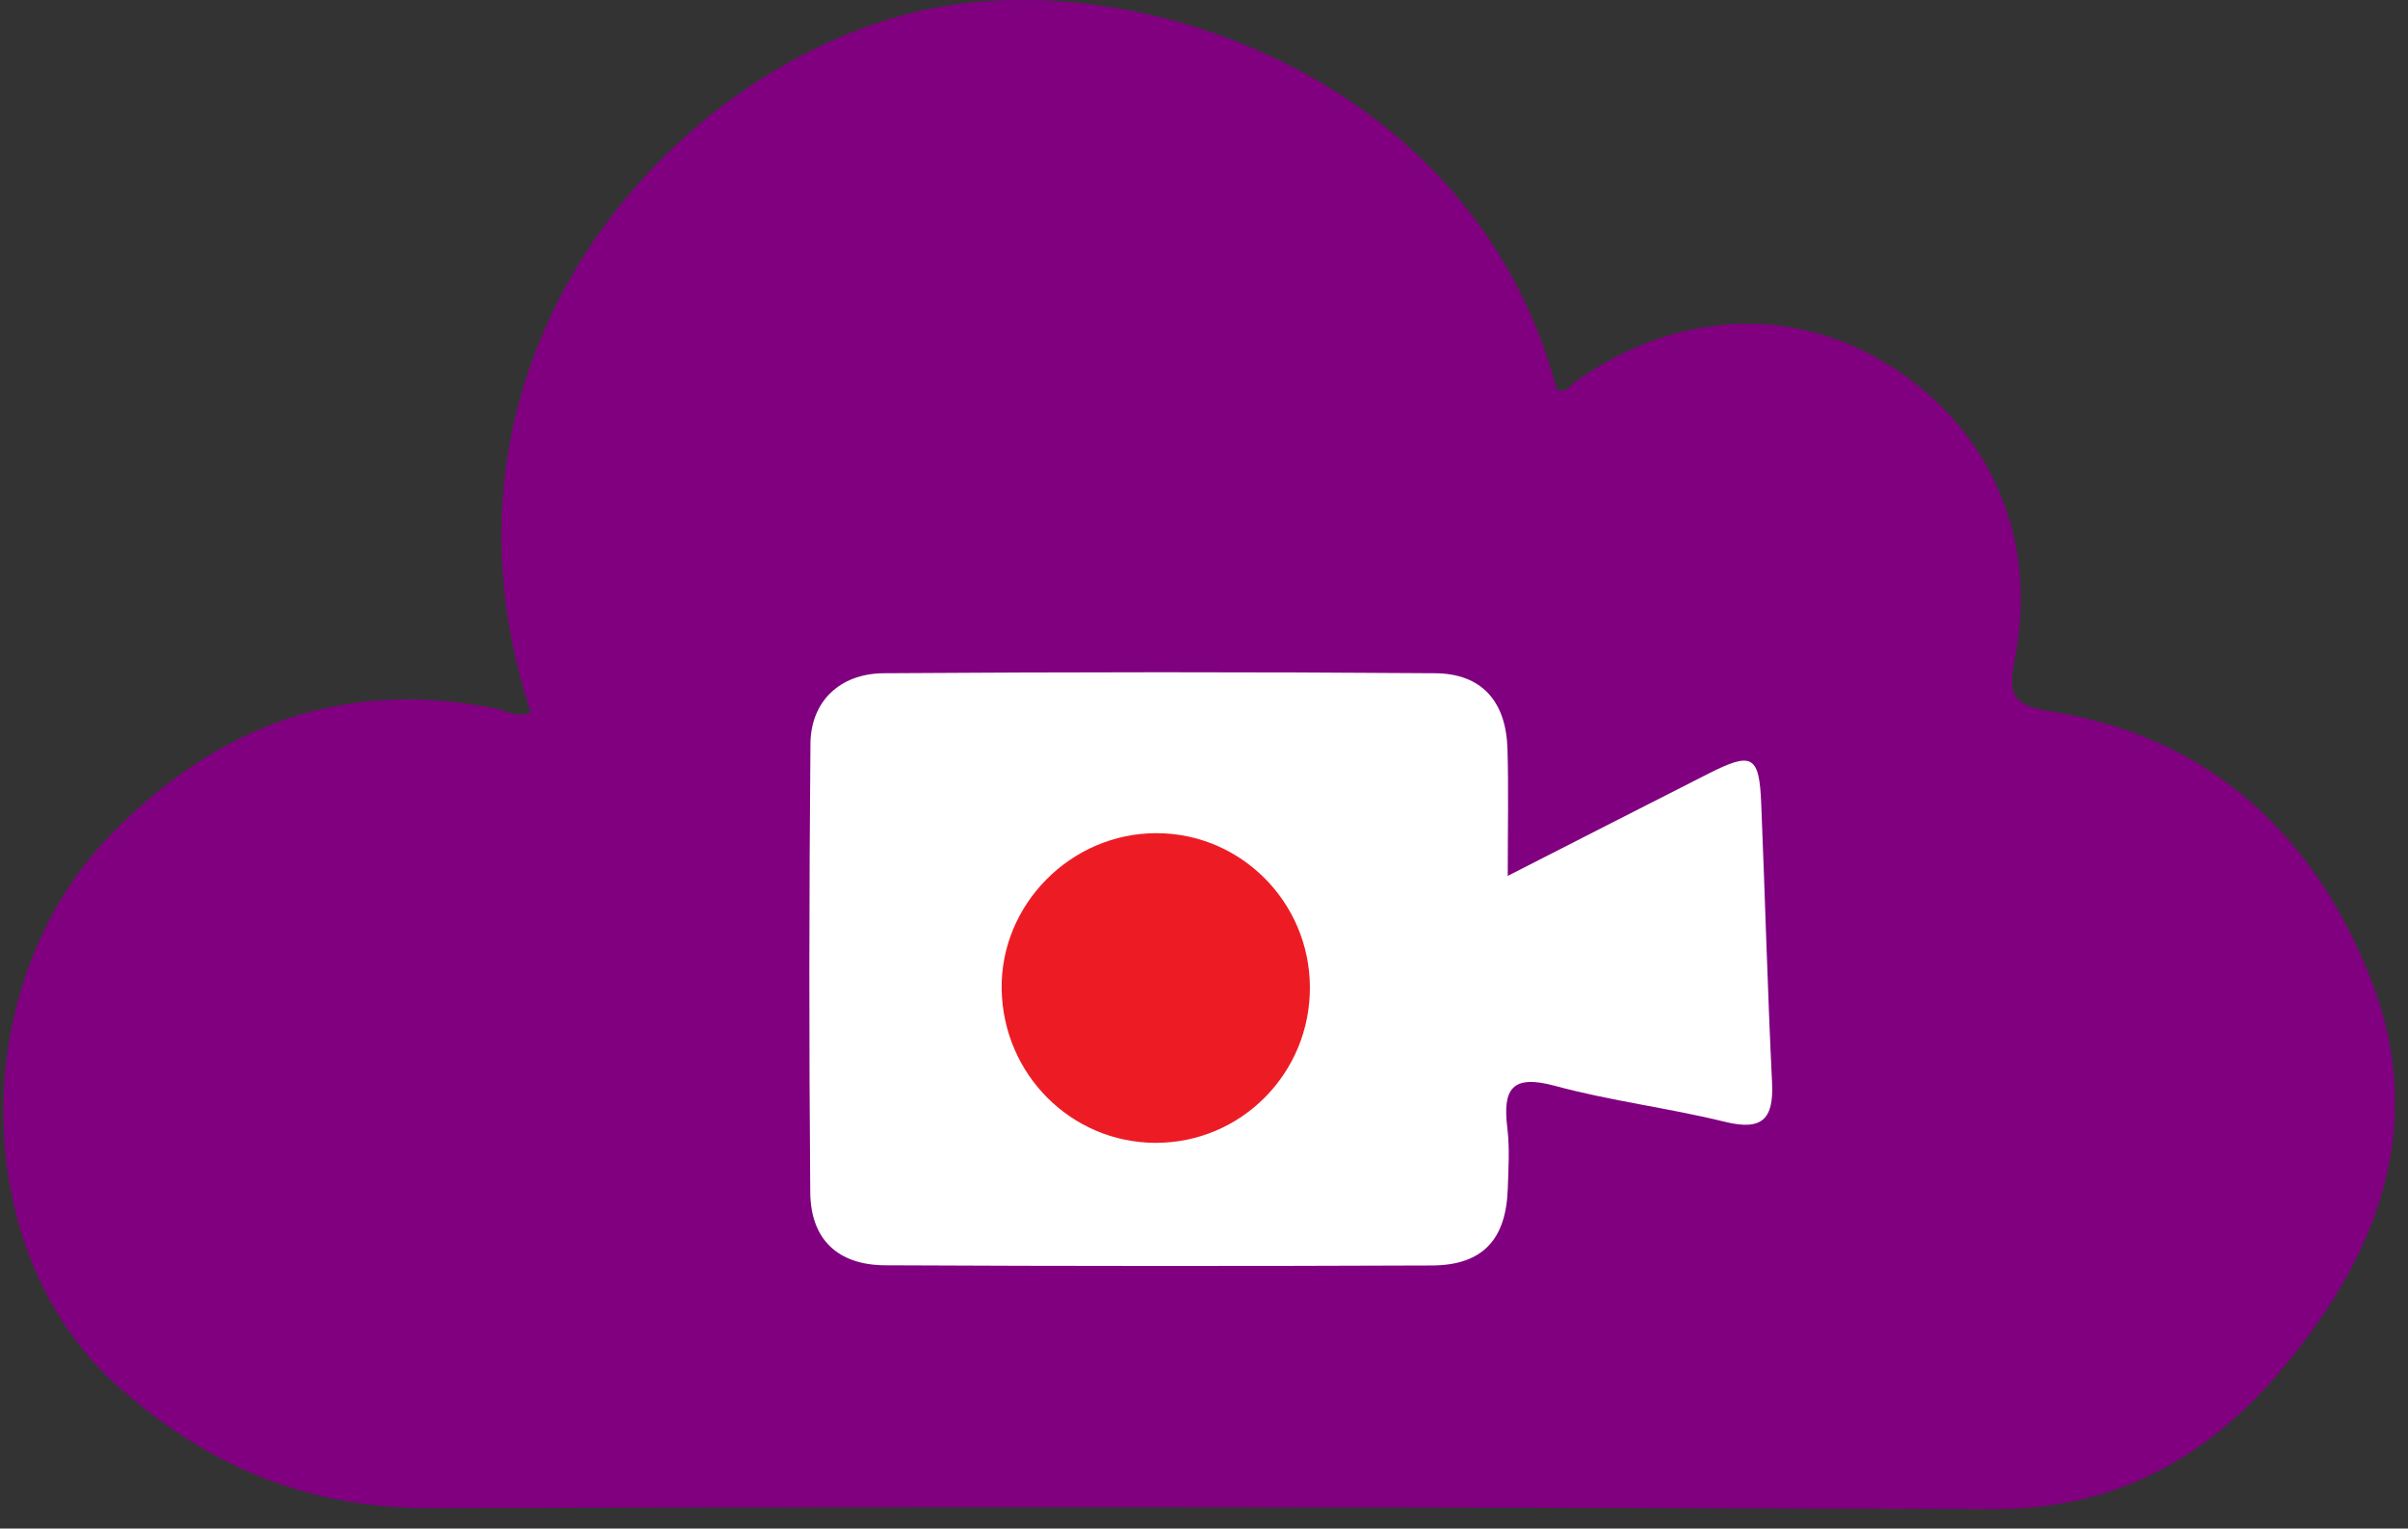
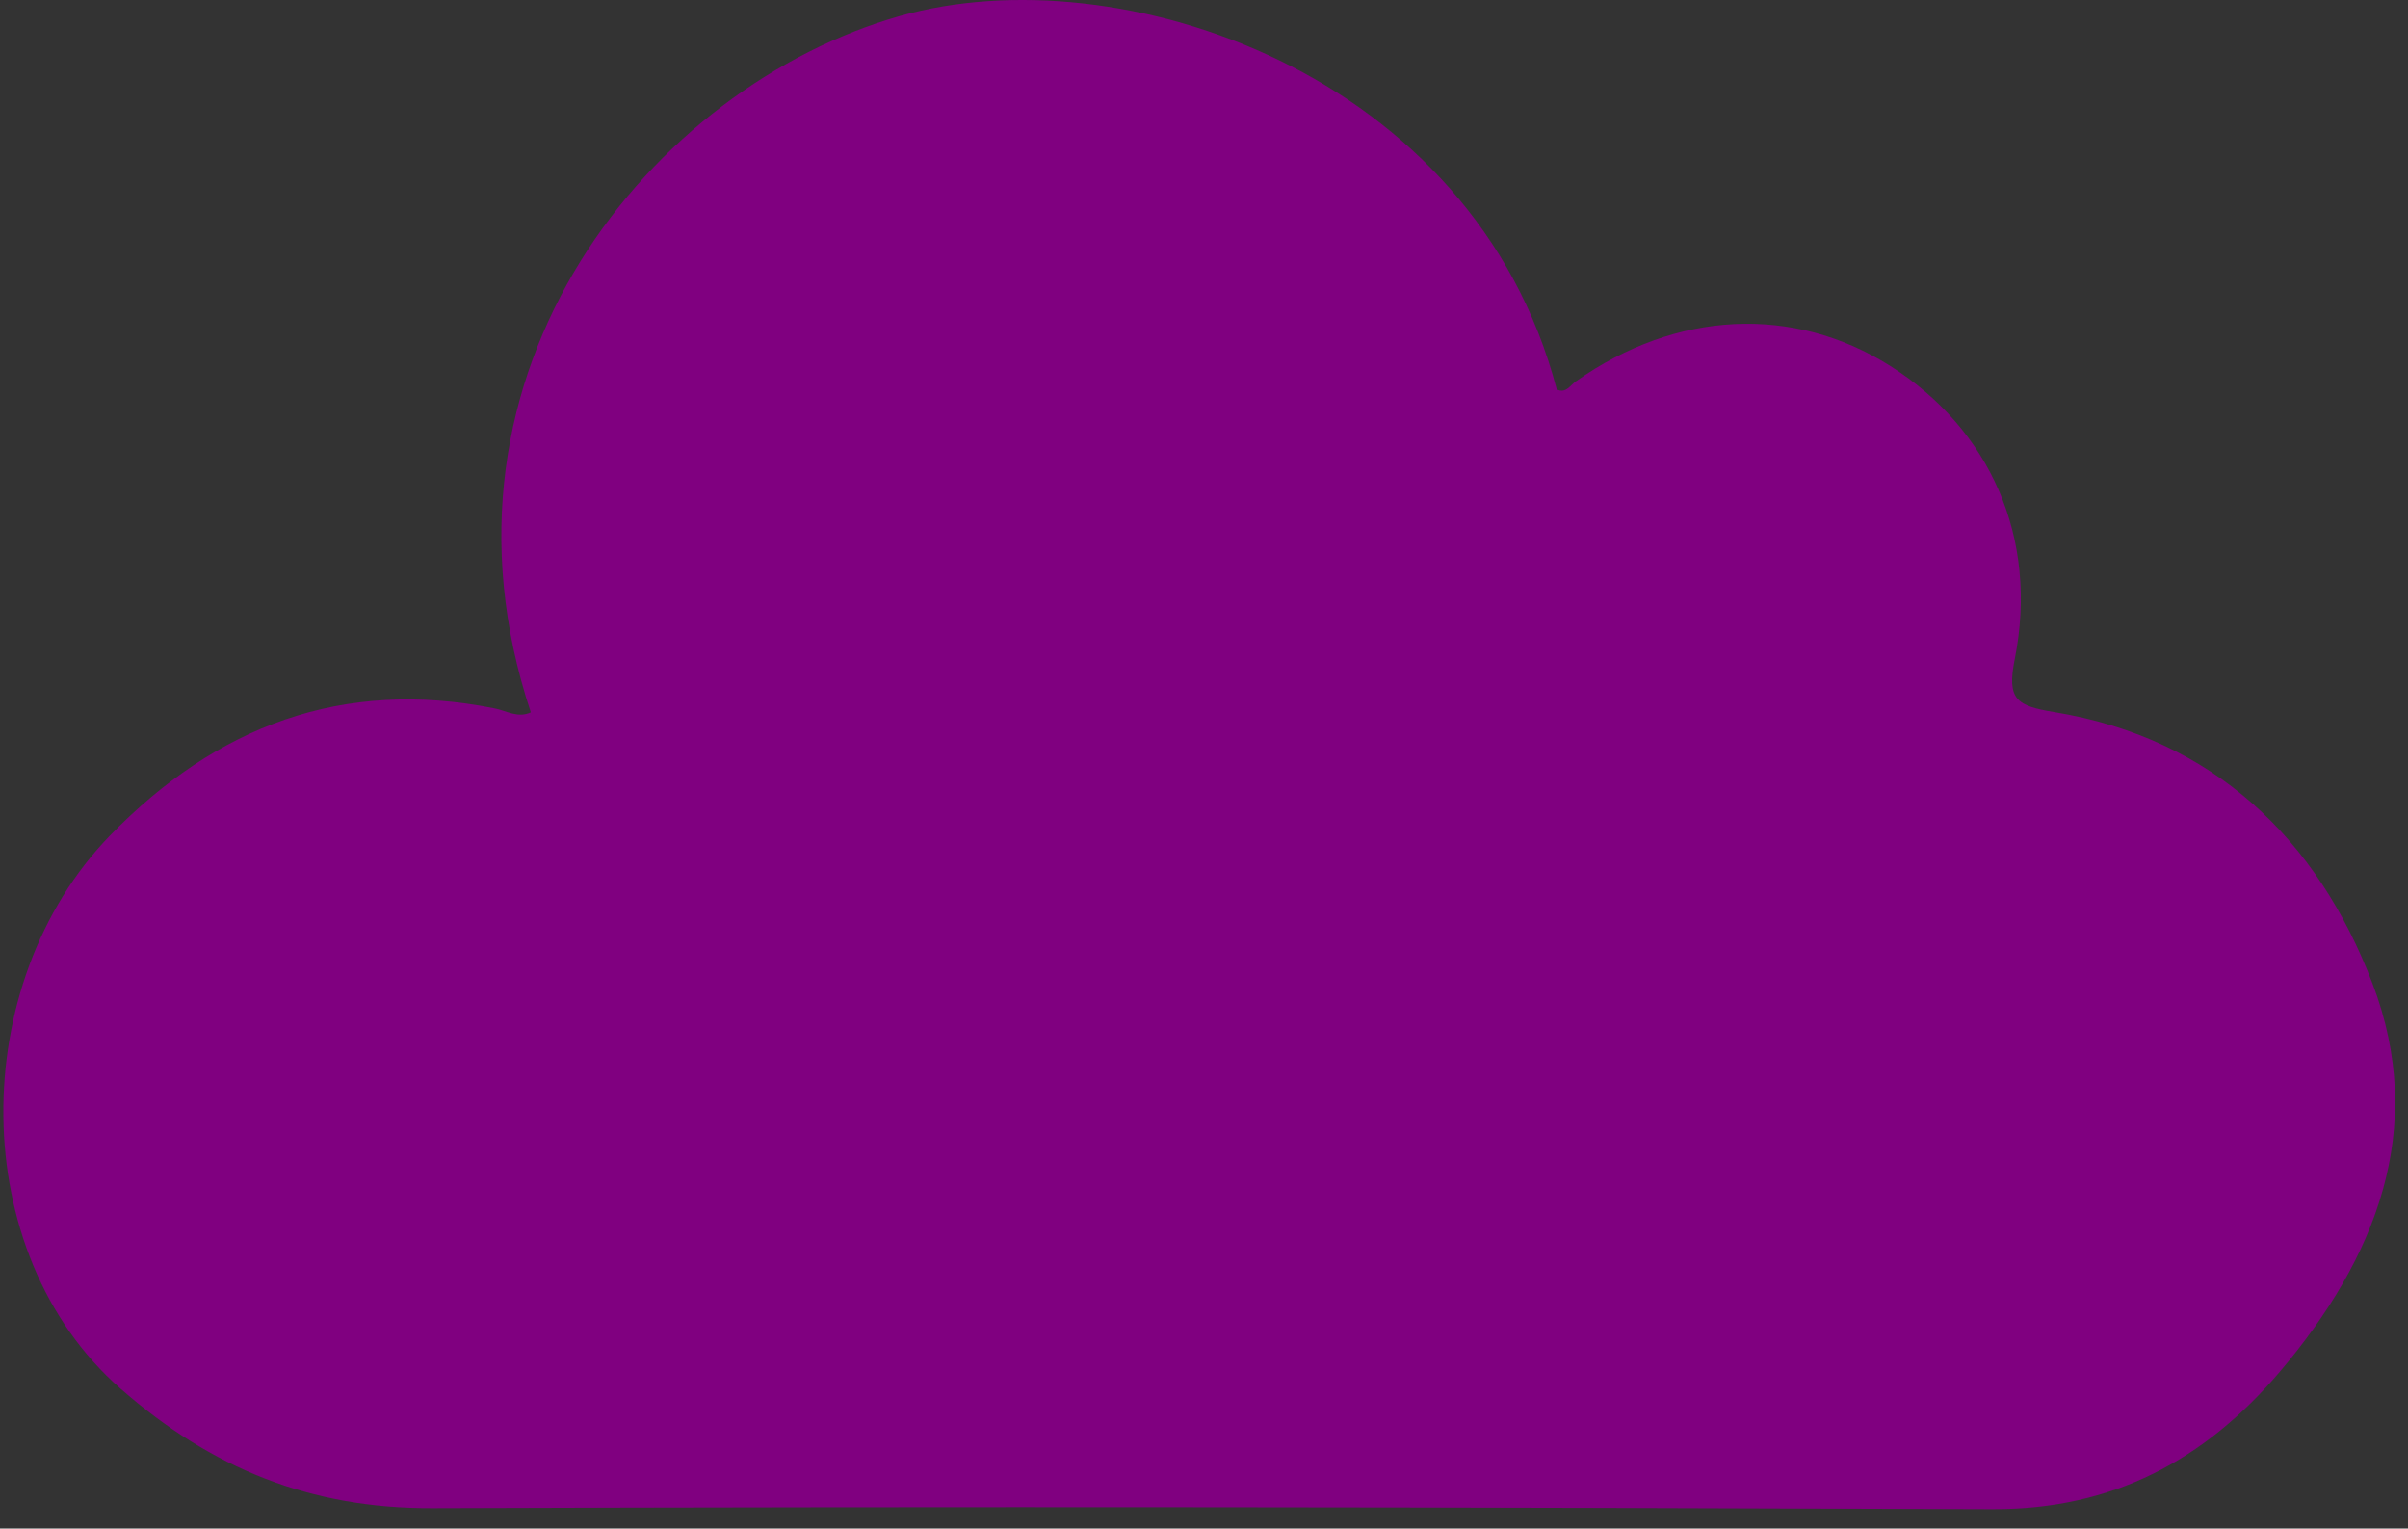
<svg xmlns="http://www.w3.org/2000/svg" width="104" height="66" viewBox="0 0 104 66" fill="none">
  <rect x="0" y="0" width="104" height="66" fill="#333333" stroke="none" />
  <g id="Group">
    <g id="Group_2">
      <path id="Vector" d="M22.926 30.76C18.001 15.925 28.233 3.708 38.872 0.69C48.354 -1.998 63.642 3.121 67.235 16.814C67.633 17.006 67.813 16.638 68.062 16.465C72.394 13.405 77.437 13.156 81.627 15.794C85.94 18.513 88.06 23.233 87.015 28.459C86.663 30.212 87.103 30.48 88.718 30.745C95.591 31.876 100.087 36.232 102.464 42.459C104.851 48.724 102.624 54.326 98.461 59.231C95.22 63.05 91.236 65.182 86.066 65.162C63.6 65.078 41.129 65.044 18.663 65.12C13.413 65.139 9.142 63.414 5.193 59.948C-1.477 54.093 -1.45 42.451 4.761 36.067C9.337 31.362 14.79 29.268 21.364 30.587C21.866 30.687 22.371 31.021 22.926 30.756V30.76Z" fill="#800080" />
      <g id="Group 1321314877">
-         <path id="Vector_2" d="M65.119 37.819C68.249 36.224 71.012 34.809 73.783 33.406C75.684 32.443 75.983 32.612 76.067 34.721C76.232 38.728 76.339 42.739 76.534 46.746C76.611 48.314 76.113 48.832 74.513 48.441C72.08 47.842 69.569 47.539 67.155 46.884C65.303 46.381 64.893 47.014 65.1 48.697C65.207 49.568 65.15 50.465 65.119 51.347C65.042 53.536 64.021 54.629 61.847 54.641C53.976 54.672 46.1 54.672 38.229 54.633C36.185 54.622 35.014 53.517 34.995 51.489C34.938 45.028 34.945 38.567 35.003 32.11C35.018 30.296 36.262 29.084 38.164 29.069C46.104 29.015 54.044 29.008 61.985 29.069C64.005 29.084 65.05 30.296 65.107 32.336C65.157 34.027 65.119 35.722 65.119 37.823V37.819Z" fill="white" />
-         <path id="Vector_3" d="M56.574 42.593C56.605 46.332 53.604 49.361 49.889 49.346C46.261 49.326 43.33 46.397 43.261 42.723C43.196 39.05 46.265 35.959 49.965 35.975C53.593 35.986 56.543 38.943 56.574 42.593Z" fill="#ED1C24" />
-       </g>
+         </g>
    </g>
  </g>
</svg>